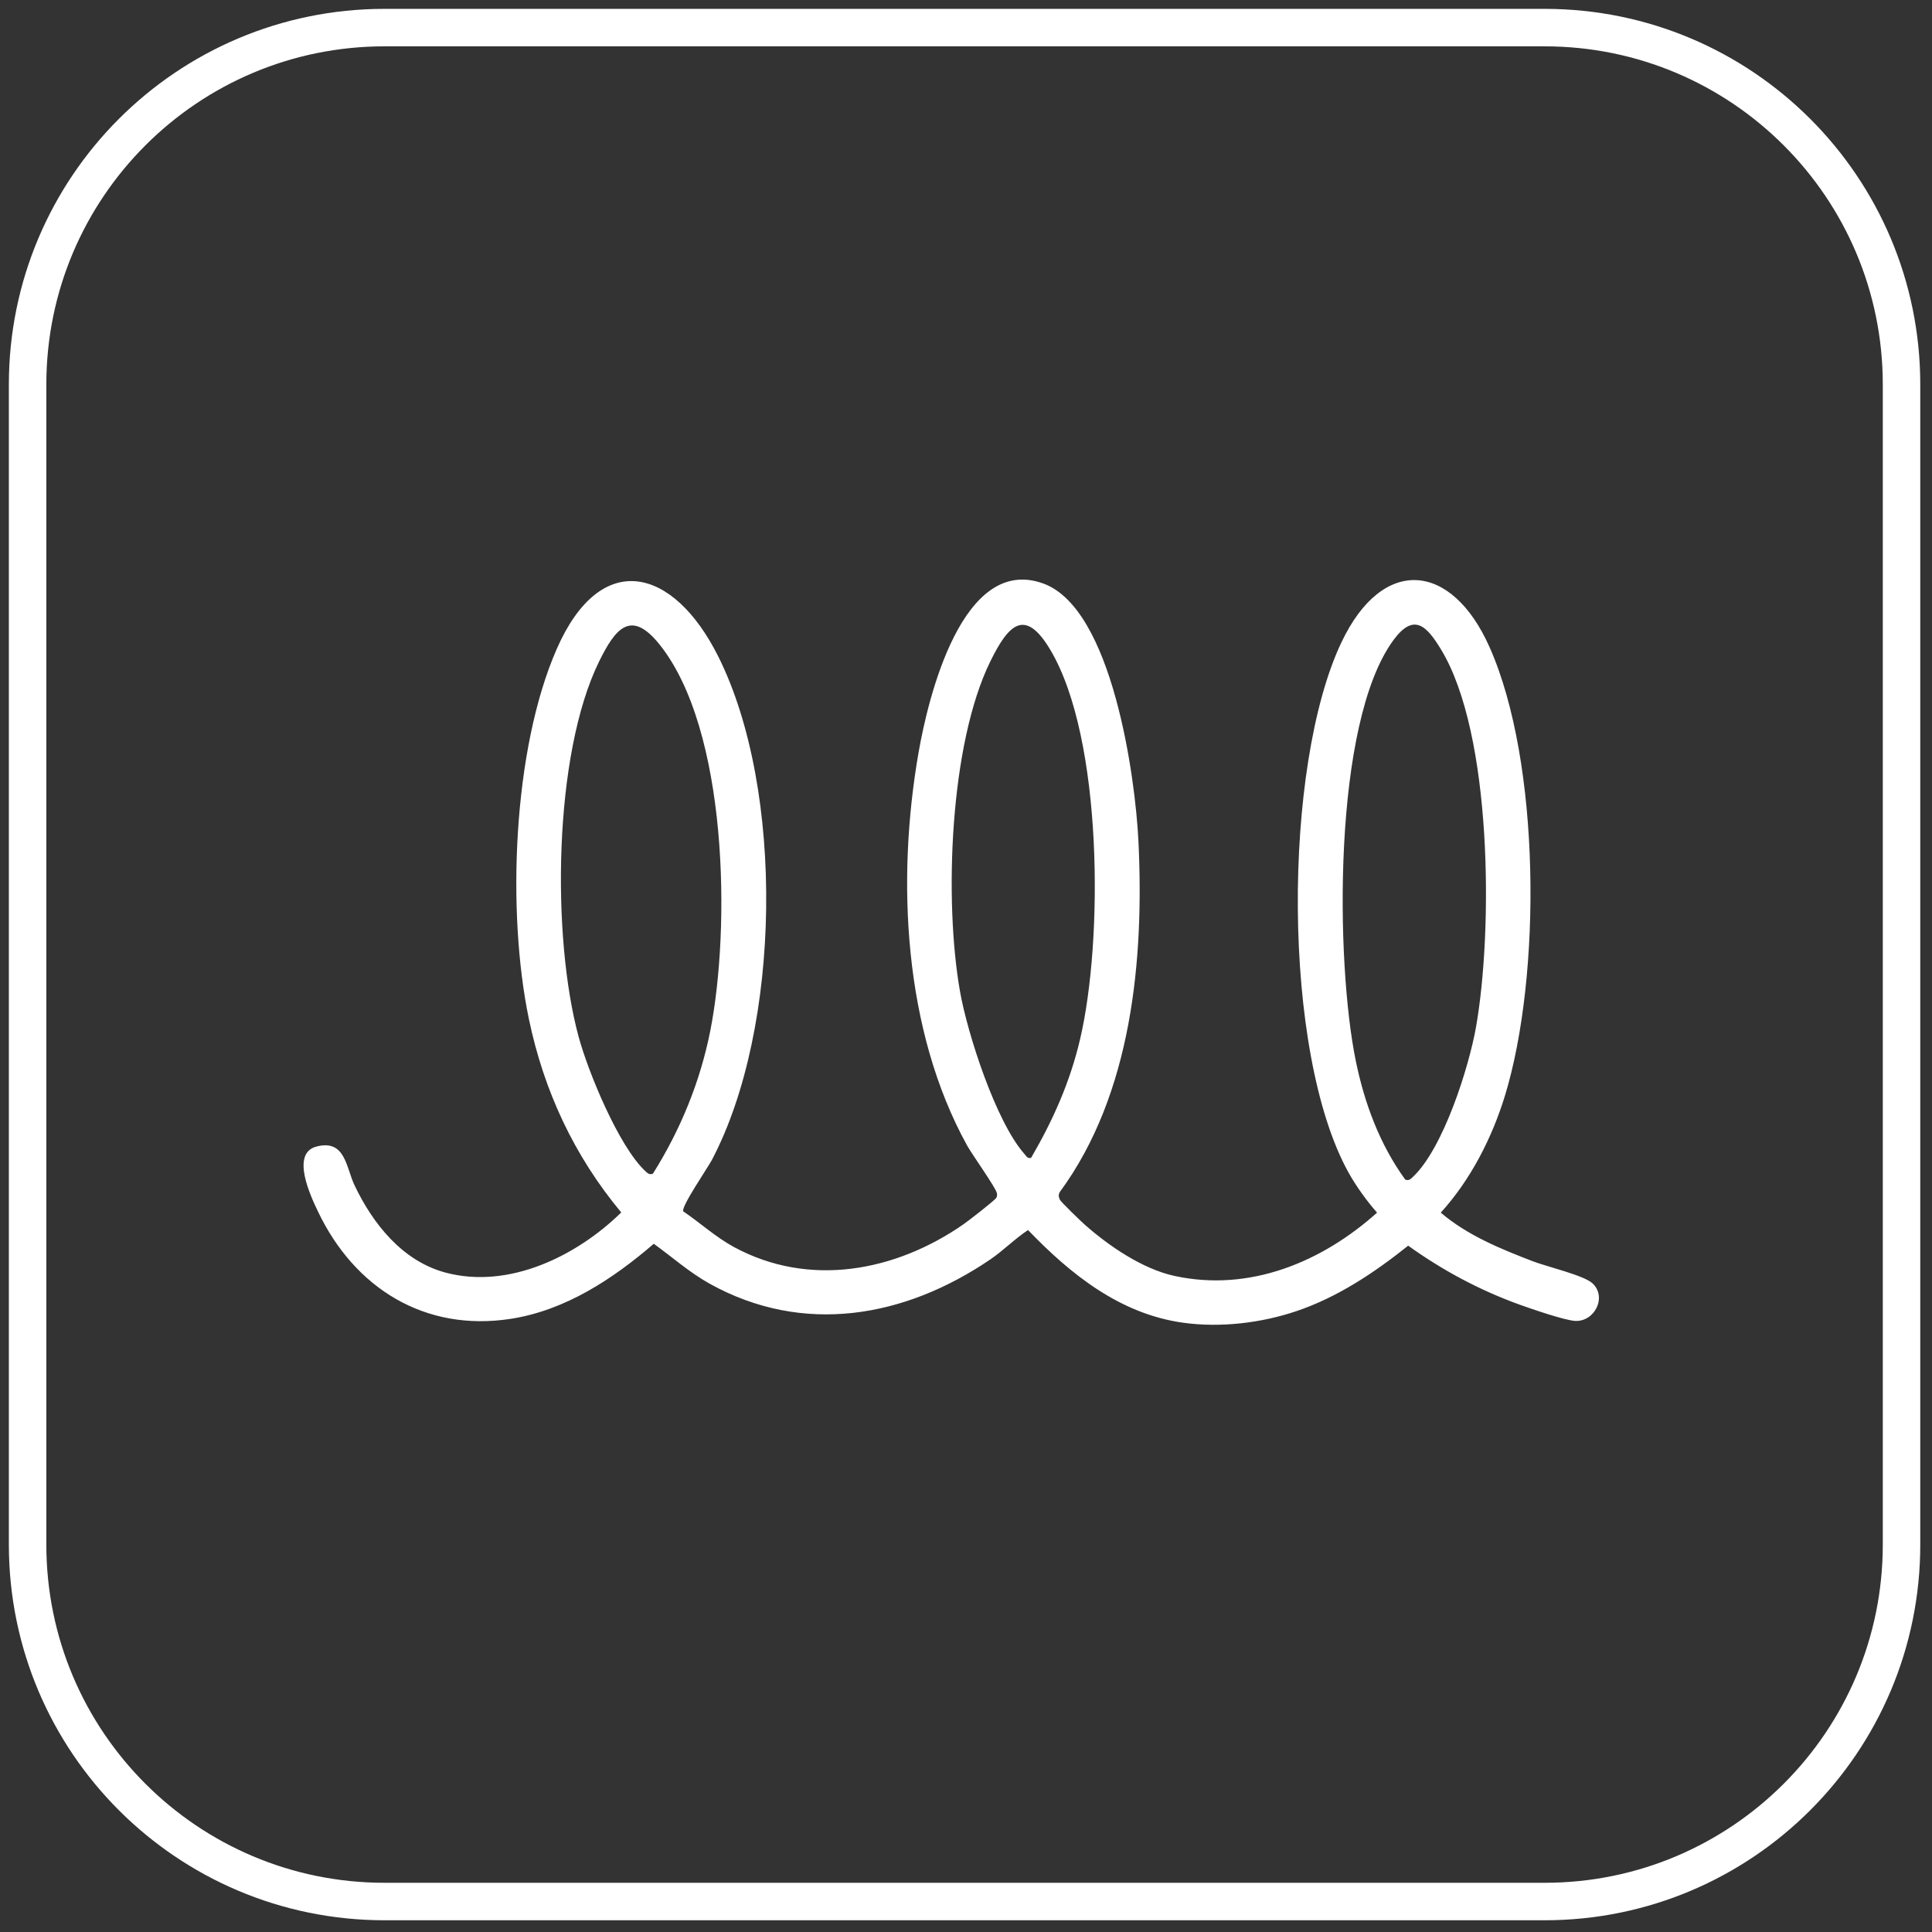
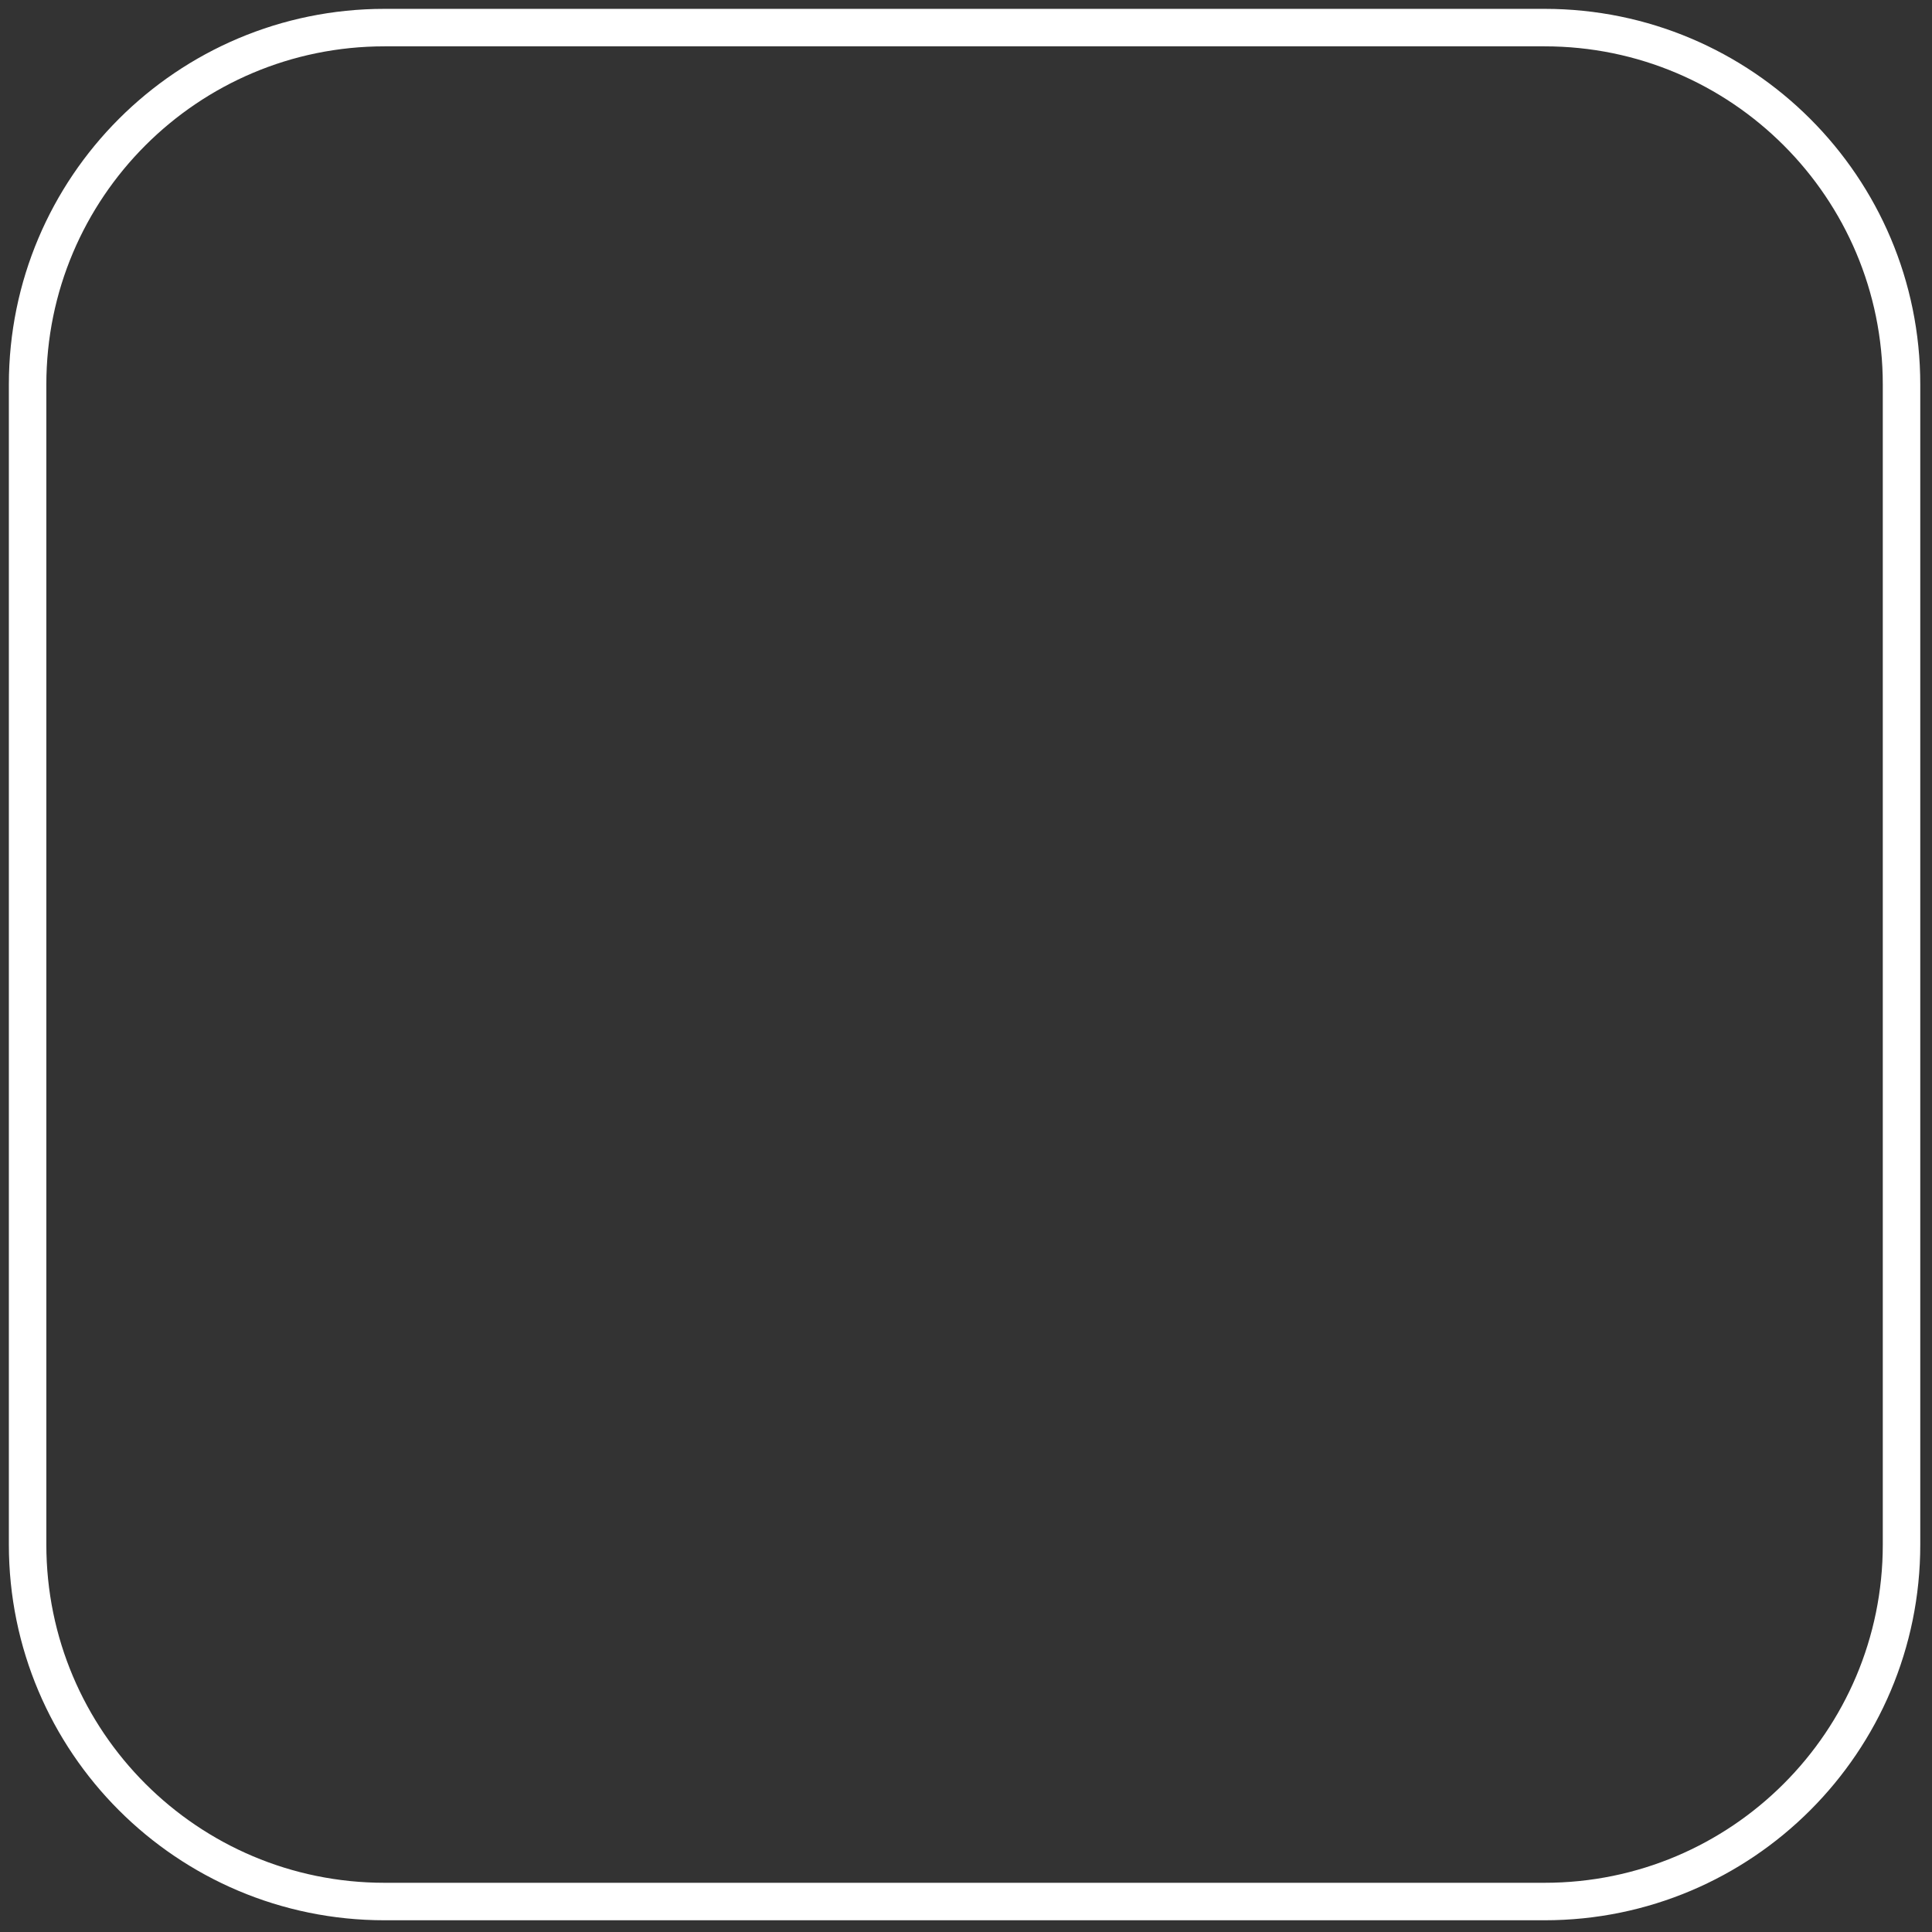
<svg xmlns="http://www.w3.org/2000/svg" width="70" height="70" viewBox="0 0 70 70" fill="none">
  <rect x="0" y="0" width="70" height="70" fill="#333333" stroke="none" />
  <path d="M55.964 1H13.932C6.789 1 1 6.789 1 13.932V55.964C1 63.106 6.789 68.896 13.932 68.896H55.964C63.106 68.896 68.896 63.106 68.896 55.964V13.932C68.896 6.789 63.106 1 55.964 1Z" stroke="white" stroke-width="1.358" stroke-linecap="round" stroke-linejoin="round" />
  <g clip-path="url(#clip0_9674_14170)">
-     <path d="M24.757 43.89C25.377 44.312 25.932 44.825 26.597 45.185C29.326 46.661 32.443 46.067 34.9 44.364C35.069 44.247 36.048 43.492 36.099 43.397C36.132 43.335 36.129 43.3 36.12 43.235C36.095 43.051 35.213 41.819 35.038 41.5C32.737 37.327 32.474 31.884 33.283 27.255C33.626 25.289 34.87 20.065 37.809 21.145C40.304 22.063 41.134 28.158 41.247 30.462C41.457 34.76 41.012 39.633 38.402 43.184C38.343 43.283 38.353 43.365 38.4 43.466C38.441 43.553 39.167 44.251 39.301 44.37C40.18 45.148 41.398 45.979 42.557 46.23C45.278 46.82 47.895 45.727 49.894 43.936C49.522 43.516 49.15 42.999 48.873 42.508C46.433 38.148 46.468 27.755 48.607 23.264C50.101 20.125 52.594 20.361 53.965 23.437C55.827 27.613 55.856 35.359 54.526 39.703C54.056 41.235 53.28 42.751 52.202 43.936C53.169 44.762 54.374 45.252 55.55 45.703C56.047 45.893 57.377 46.206 57.693 46.492C58.234 46.984 57.784 47.893 57.073 47.859C56.694 47.84 55.481 47.422 55.062 47.271C53.62 46.752 52.26 46.024 51.021 45.133C49.801 46.108 48.467 47 46.975 47.504C45.696 47.937 44.217 48.111 42.877 47.926C40.587 47.611 38.794 46.175 37.248 44.567C36.763 44.887 36.36 45.305 35.88 45.632C32.776 47.742 29.098 48.395 25.705 46.507C24.979 46.102 24.358 45.548 23.688 45.064C22.202 46.343 20.485 47.477 18.504 47.784C15.391 48.265 12.846 46.671 11.523 43.9C11.262 43.354 10.517 41.787 11.468 41.541C12.514 41.27 12.536 42.294 12.843 42.94C13.509 44.344 14.585 45.698 16.156 46.112C18.446 46.717 20.901 45.505 22.509 43.929C20.804 41.882 19.703 39.523 19.161 36.912C18.358 33.049 18.575 27.152 20.173 23.51C21.771 19.869 24.401 20.543 26.022 23.781C28.442 28.615 28.311 37.249 25.792 42.029C25.642 42.313 24.665 43.733 24.756 43.89H24.757ZM23.657 42.523C24.652 40.941 25.368 39.197 25.733 37.358C26.472 33.629 26.378 26.419 23.881 23.332C22.846 22.052 22.283 22.797 21.707 23.966C20.044 27.351 19.988 33.966 20.964 37.562C21.313 38.847 22.417 41.528 23.376 42.427C23.464 42.509 23.525 42.574 23.657 42.525V42.523ZM37.356 41.956C38.155 40.584 38.771 39.203 39.135 37.645C39.973 34.075 39.963 26.769 38.063 23.558C37.136 21.99 36.536 22.637 35.889 23.948C34.401 26.962 34.205 32.642 34.782 35.917C35.054 37.462 36.082 40.636 37.111 41.803C37.183 41.884 37.22 41.982 37.356 41.953V41.956ZM50.913 42.738C51.042 42.79 51.107 42.722 51.192 42.642C52.292 41.607 53.215 38.693 53.478 37.217C54.093 33.735 54.076 26.602 52.212 23.533C51.694 22.679 51.228 22.182 50.483 23.198C48.274 26.217 48.389 34.864 49.123 38.439C49.438 39.978 49.99 41.463 50.913 42.737V42.738Z" fill="white" />
-   </g>
+     </g>
  <defs>
    <clipPath id="clip0_9674_14170">
      <rect width="46.933" height="27" fill="white" transform="translate(11 21)" />
    </clipPath>
  </defs>
</svg>